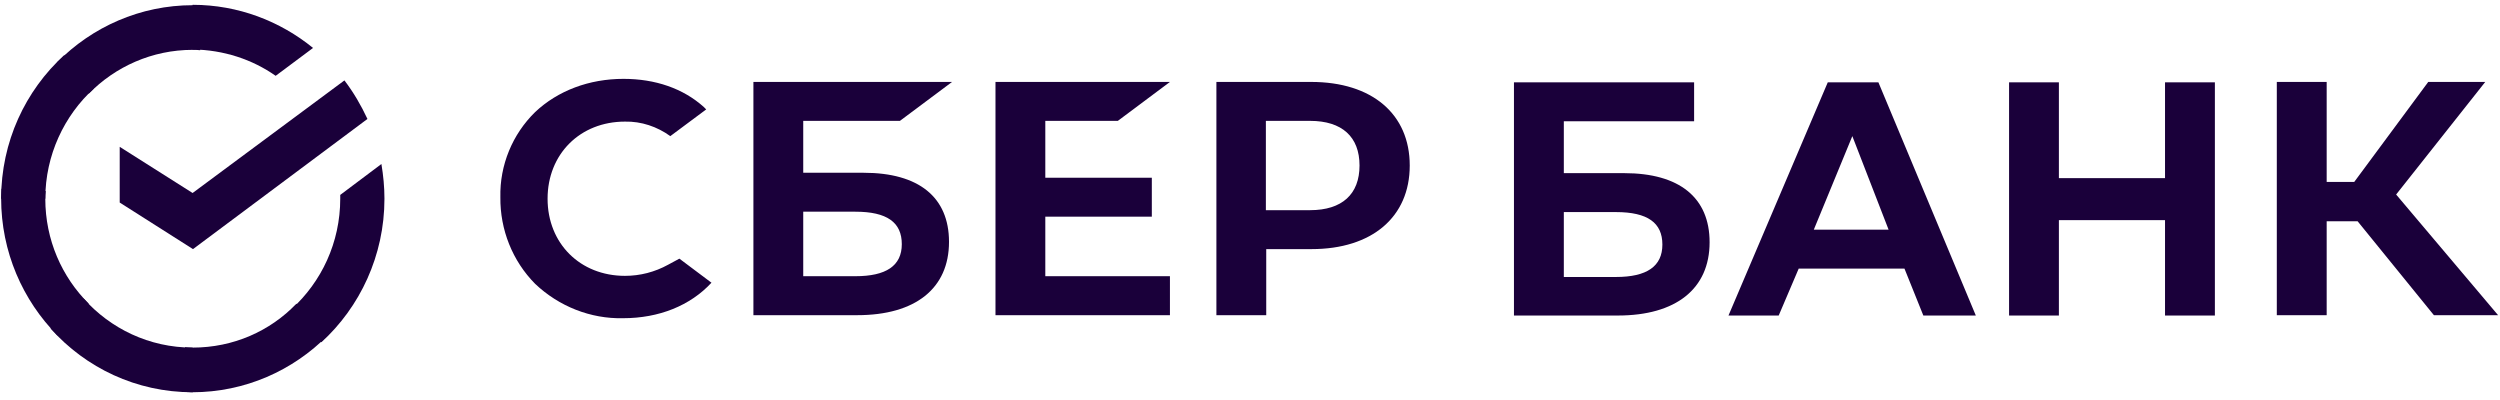
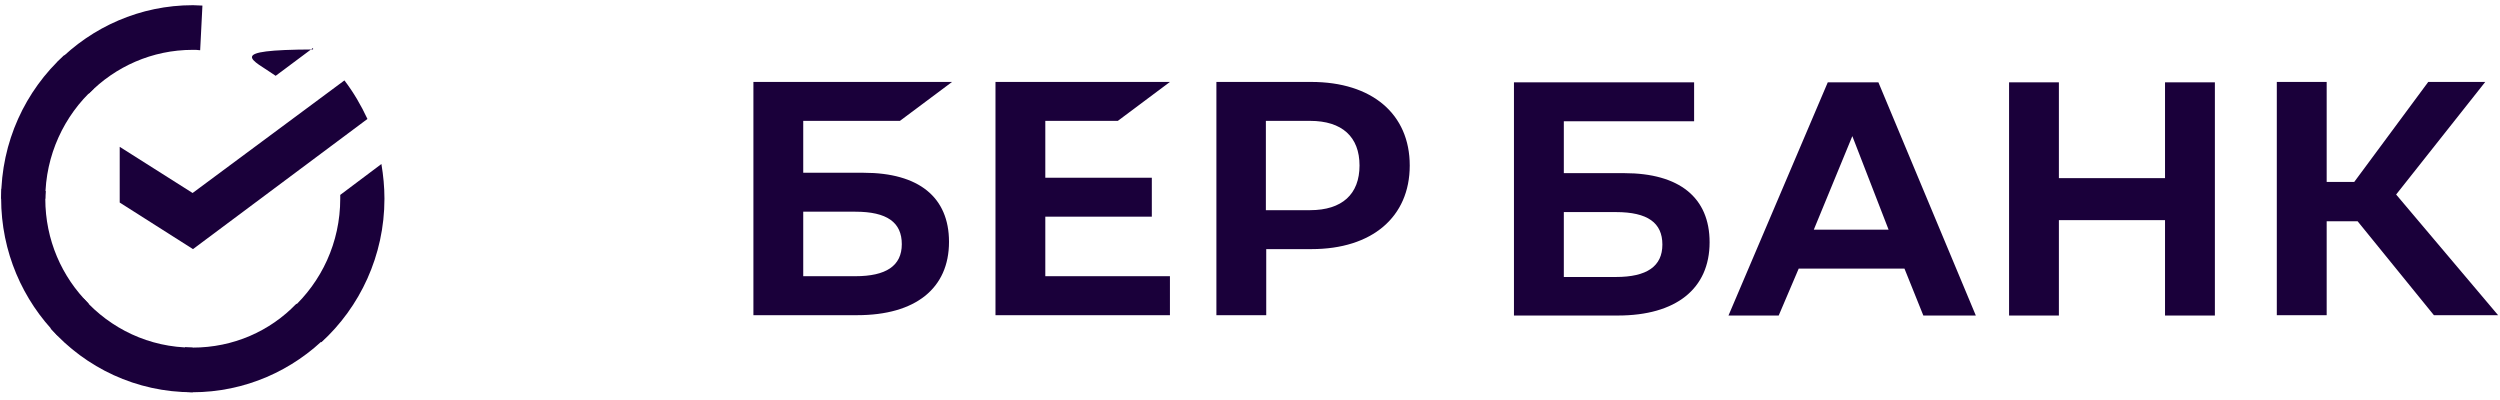
<svg xmlns="http://www.w3.org/2000/svg" width="300" height="48" viewBox="0 0 300 48" fill="none">
  <path d="M134.141 14.504L140.392 9.832H119.458V37.821H140.392V33.145H125.437V26.001H138.219V21.329H125.437V14.504H134.141Z" fill="#1A003A" />
  <path d="M103.641 20.732H96.388V14.504H107.991L114.246 9.832H90.409V37.821H102.869C109.849 37.821 113.881 34.612 113.881 29.024C113.881 23.665 110.257 20.732 103.641 20.732ZM102.644 33.145H96.388V25.404H102.644C106.45 25.404 108.216 26.688 108.216 29.299C108.216 31.911 106.314 33.145 102.644 33.145Z" fill="#1A003A" />
  <path d="M157.342 9.832H145.968V37.821H151.948V29.893H157.388C164.637 29.893 169.169 26.048 169.169 19.862C169.169 13.677 164.637 9.832 157.342 9.832ZM157.206 25.221H151.905V14.504H157.206C161.059 14.504 163.143 16.428 163.143 19.862C163.143 23.297 161.059 25.221 157.206 25.221Z" fill="#1A003A" />
-   <path d="M80.165 31.771C78.582 32.644 76.812 33.102 75 33.102C69.606 33.102 65.71 29.206 65.71 23.848C65.71 18.489 69.606 14.593 75 14.593C76.948 14.55 78.853 15.19 80.437 16.335L84.744 13.13L84.472 12.854C81.981 10.608 78.624 9.463 74.818 9.463C70.697 9.463 66.933 10.883 64.217 13.448C61.496 16.106 59.956 19.816 60.045 23.665C59.999 27.557 61.496 31.313 64.217 34.061C67.069 36.765 70.875 38.279 74.775 38.185C79.078 38.185 82.838 36.672 85.376 33.925L81.527 31.038L80.165 31.771Z" fill="#1A003A" />
  <path d="M241.088 9.878V37.863H247.067V26.412H259.803V37.863H265.786V9.878H259.803V21.376H247.067V9.878H241.088ZM230.801 37.863H237.099L225.407 9.878H219.334L207.418 37.863H213.444L215.846 32.229H228.535L230.801 37.863ZM217.658 27.557L222.28 16.335L226.63 27.557H217.658ZM279.201 26.552H282.914L292.068 37.821H299.771L287.536 23.343L298.23 9.832H291.389L282.507 21.834H279.201V9.832H273.217V37.821H279.201V26.552ZM187.659 20.778V14.55H203.293V9.878H181.675V37.863H194.139C201.116 37.863 205.152 34.658 205.152 29.07C205.152 23.712 201.527 20.778 194.907 20.778H187.659ZM187.659 33.191V25.45H193.914C197.717 25.45 199.486 26.735 199.486 29.346C199.486 31.957 197.628 33.238 193.914 33.238H187.659V33.191Z" fill="#1A003A" />
  <path d="M41.33 9.649C42.416 11.069 43.325 12.625 44.093 14.274L23.158 29.893L14.365 24.305V17.619L23.112 23.16L41.33 9.649Z" fill="#1A003A" />
  <path d="M5.436 23.848C5.436 23.526 5.436 23.254 5.483 22.932L0.182 22.656C0.182 23.025 0.136 23.436 0.136 23.801C0.136 30.215 2.72 36.032 6.888 40.246L10.648 36.443C7.431 33.238 5.436 28.795 5.436 23.848Z" fill="#1A003A" />
  <path d="M23.112 5.982C23.43 5.982 23.701 5.982 24.02 6.028L24.291 0.67C23.926 0.67 23.519 0.623 23.158 0.623C16.814 0.623 11.059 3.235 6.888 7.449L10.648 11.251C13.822 8 18.261 5.982 23.112 5.982Z" fill="#1A003A" />
  <path d="M23.111 41.712C22.793 41.712 22.521 41.712 22.203 41.666L21.932 47.025C22.296 47.025 22.704 47.071 23.065 47.071C29.409 47.071 35.168 44.46 39.335 40.246L35.575 36.443C32.401 39.741 28.004 41.712 23.111 41.712Z" fill="#1A003A" />
-   <path d="M33.08 9.098L37.566 5.753C33.623 2.548 28.594 0.577 23.111 0.577V5.935C26.829 5.982 30.271 7.127 33.08 9.098Z" fill="#1A003A" />
+   <path d="M33.08 9.098L37.566 5.753V5.935C26.829 5.982 30.271 7.127 33.08 9.098Z" fill="#1A003A" />
  <path d="M46.134 23.847C46.134 22.427 45.998 21.053 45.769 19.68L40.829 23.389C40.829 23.525 40.829 23.711 40.829 23.847C40.829 29.117 38.563 33.835 34.985 37.087L38.563 41.072C43.188 36.858 46.134 30.673 46.134 23.847Z" fill="#1A003A" />
  <path d="M23.111 41.713C17.9 41.713 13.232 39.423 10.015 35.803L6.073 39.423C10.287 44.142 16.36 47.071 23.111 47.071V41.713Z" fill="#1A003A" />
  <path d="M11.284 10.607L7.702 6.622C3.034 10.883 0.136 17.021 0.136 23.847H5.436C5.436 18.624 7.702 13.863 11.284 10.607Z" fill="#1A003A" />
</svg>